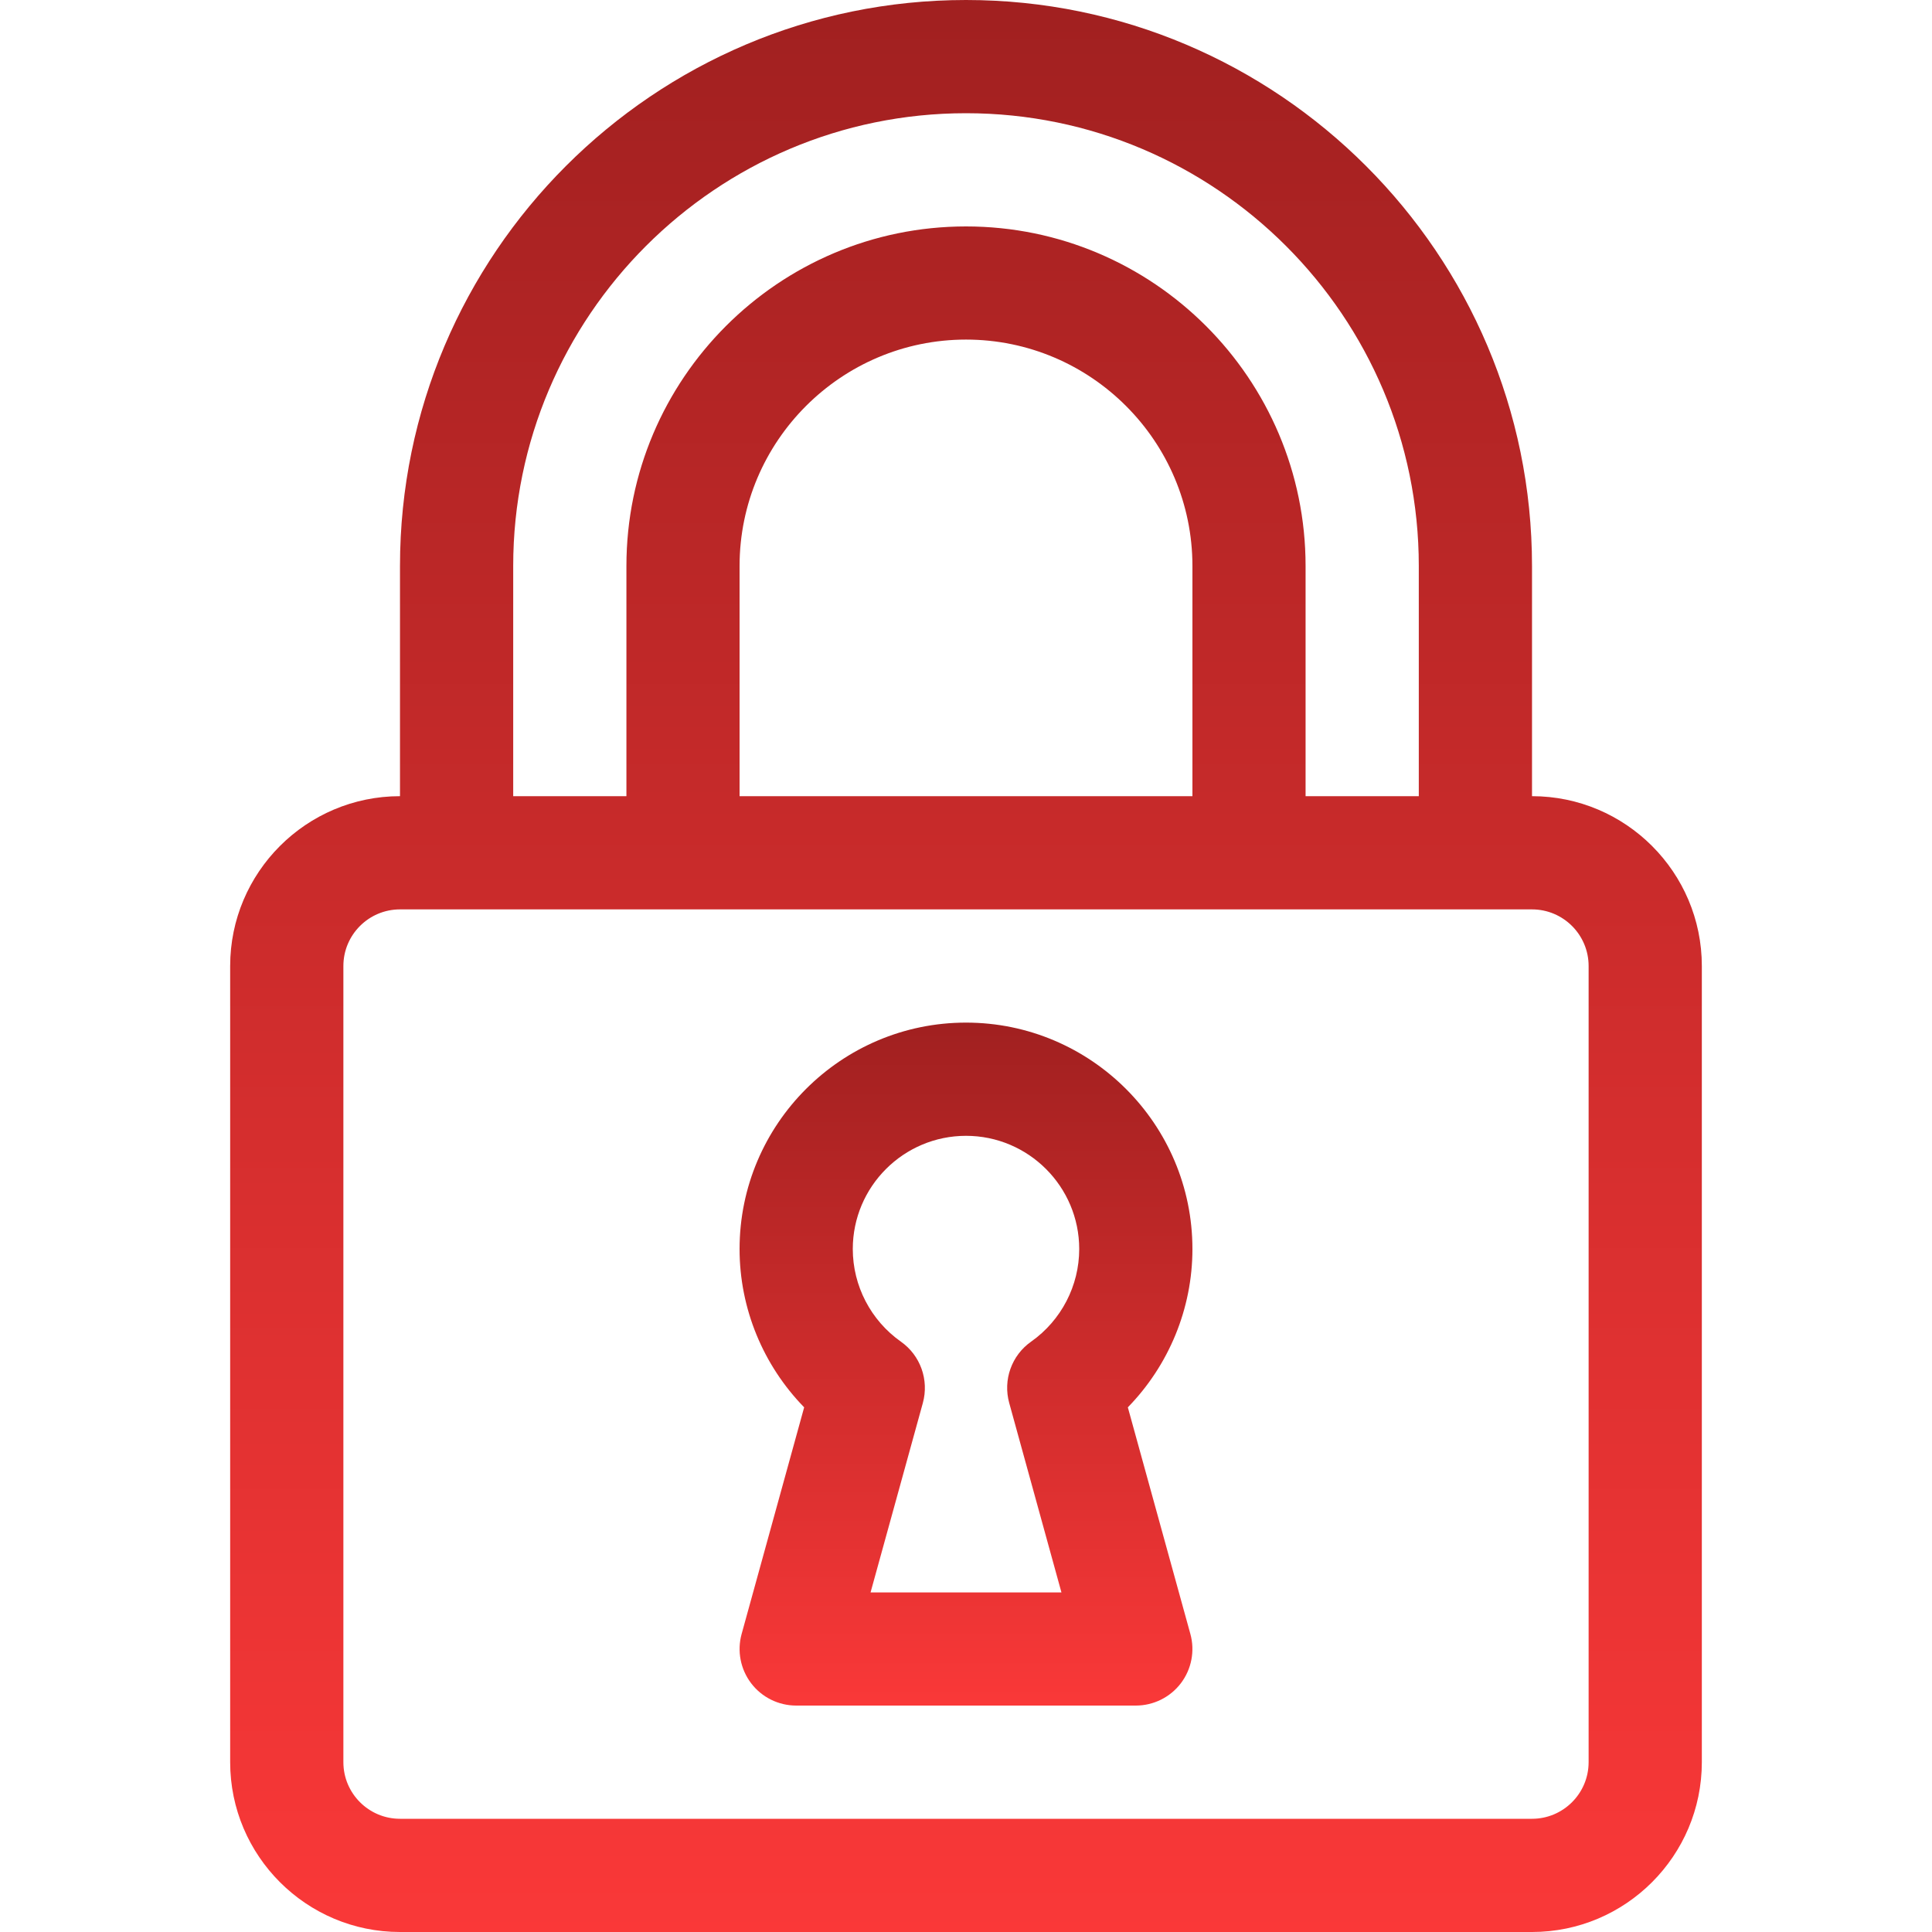
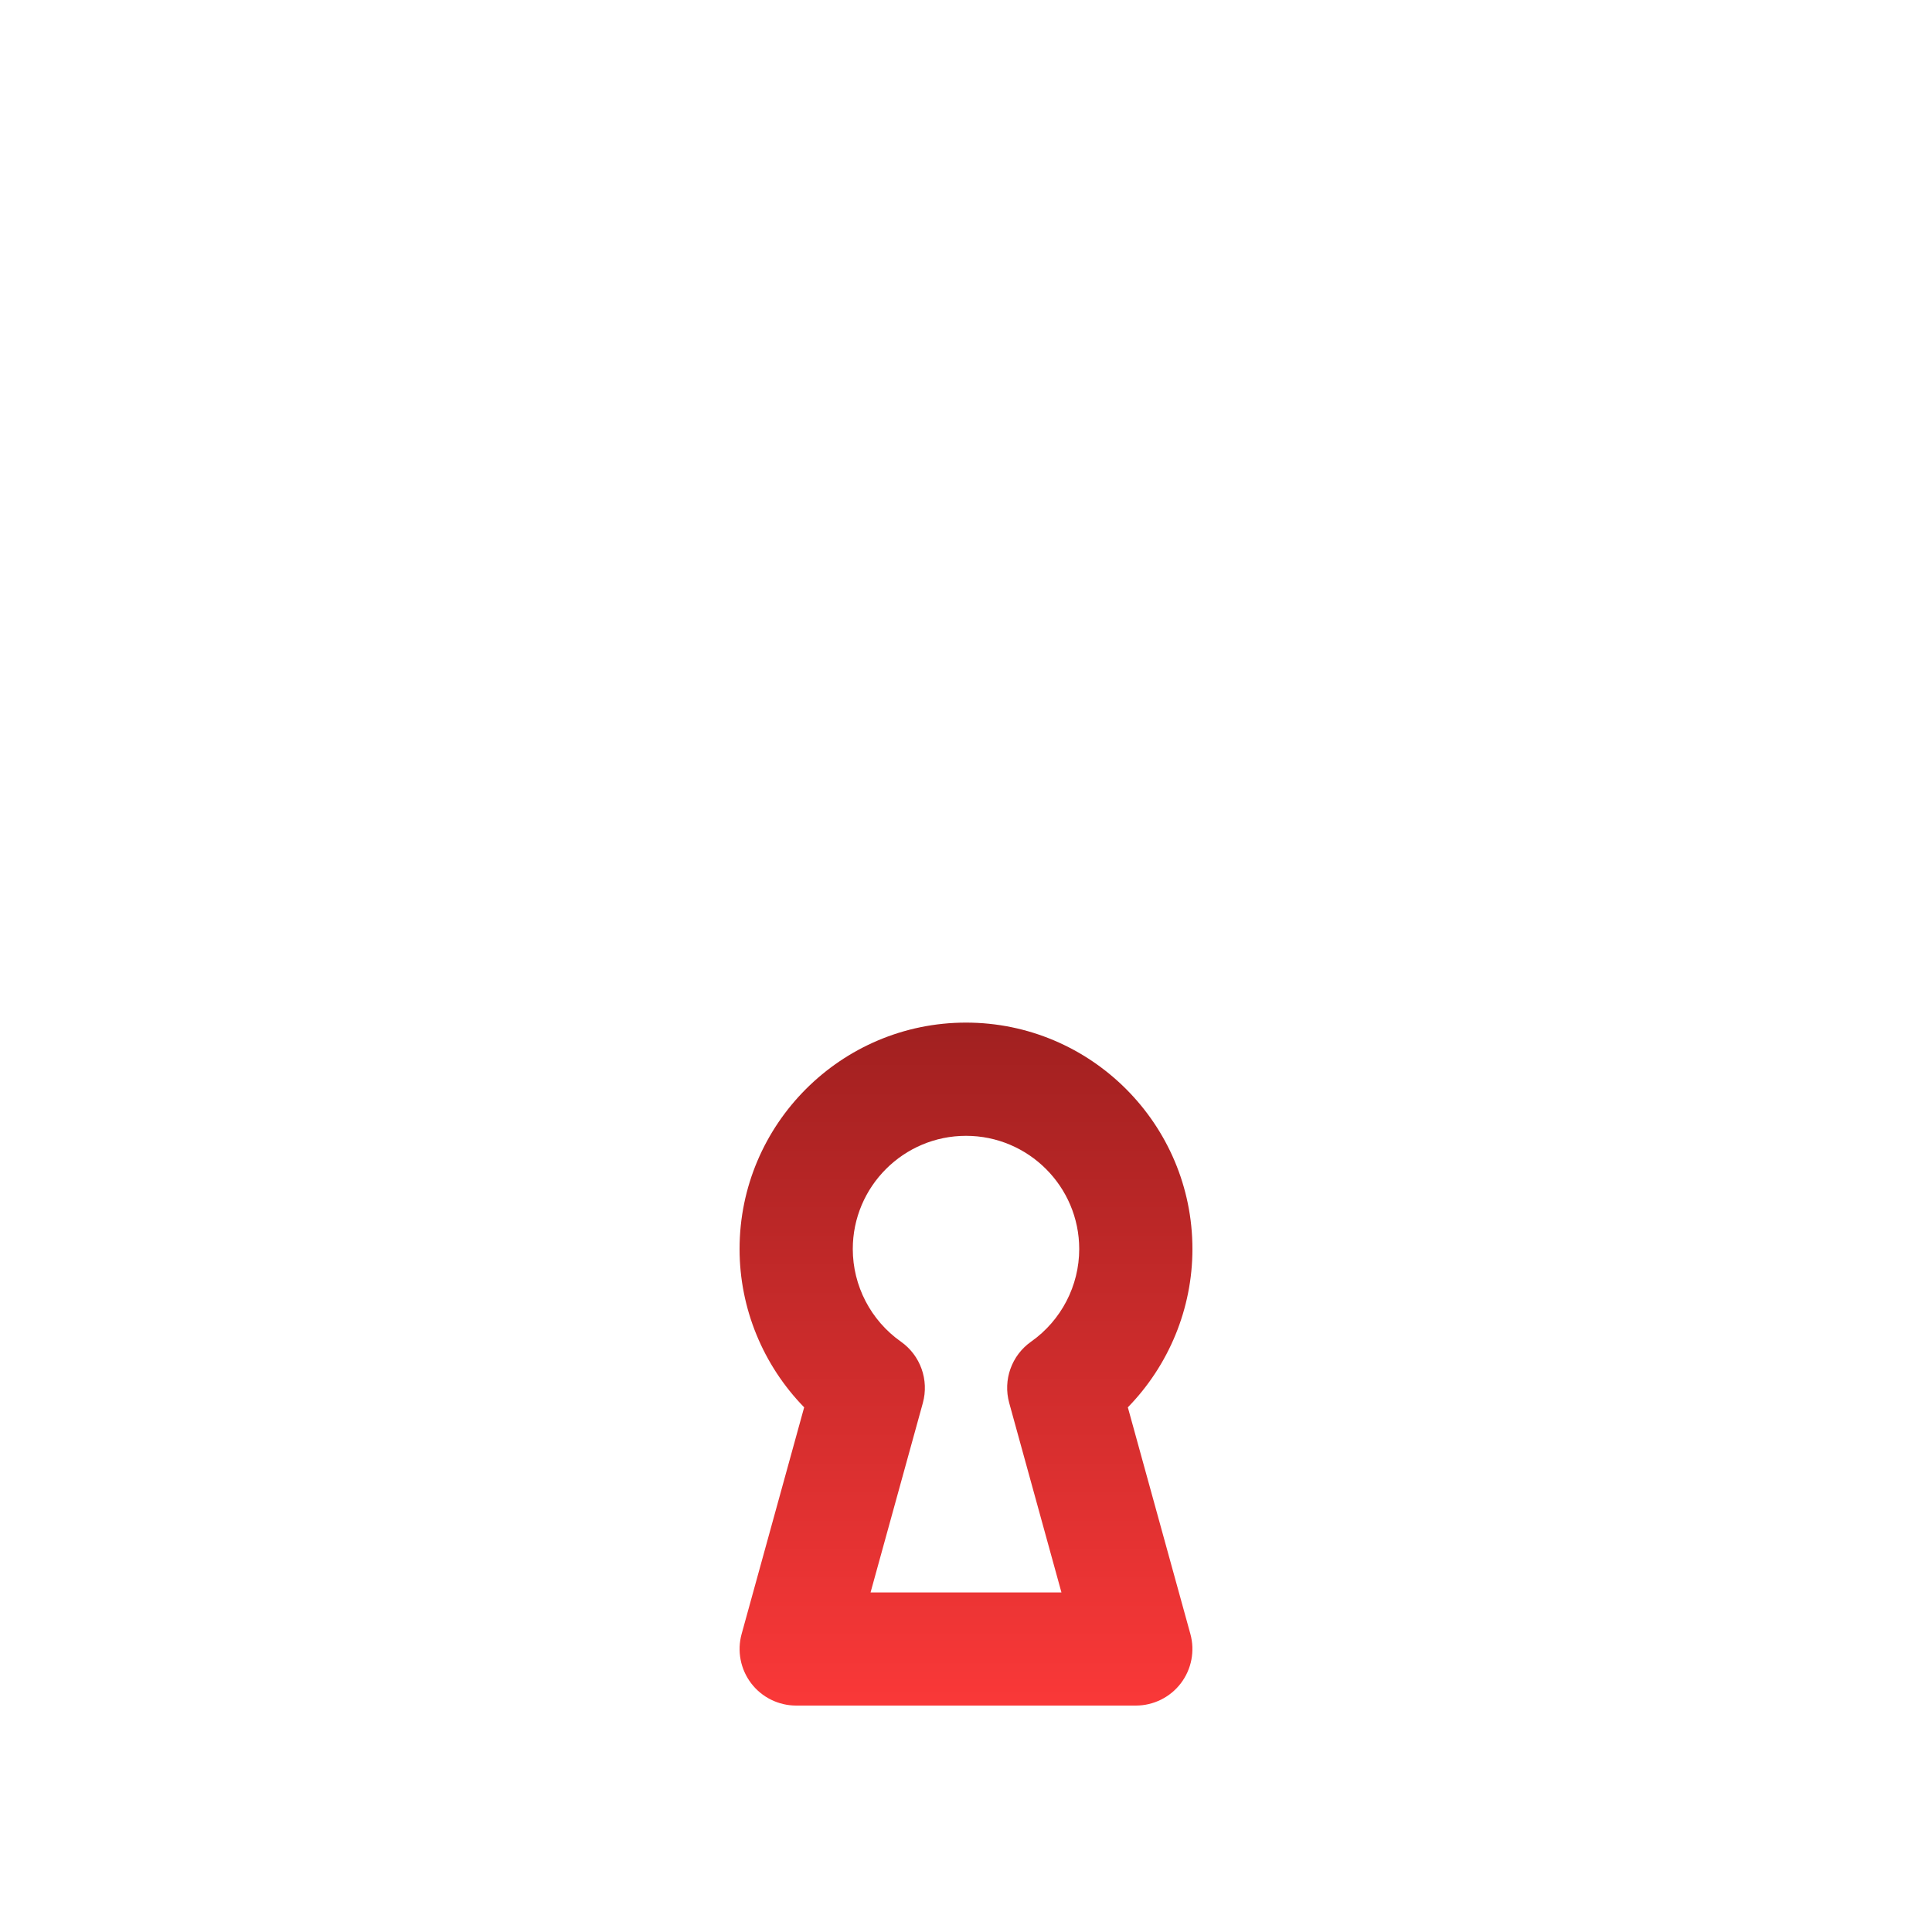
<svg xmlns="http://www.w3.org/2000/svg" width="30" height="30" viewBox="0 0 30 30" fill="none">
  <path d="M17.513 21.853C18.149 21.201 18.516 20.32 18.516 19.395C18.516 17.456 16.939 15.879 15 15.879C13.062 15.879 11.484 17.456 11.484 19.395C11.484 20.32 11.851 21.201 12.487 21.853L11.516 25.372C11.443 25.636 11.498 25.92 11.664 26.138C11.83 26.356 12.089 26.484 12.363 26.484H17.637C17.911 26.484 18.17 26.356 18.336 26.138C18.502 25.92 18.557 25.636 18.484 25.372L17.513 21.853ZM15.671 21.785L16.482 24.727H13.518L14.33 21.785C14.428 21.427 14.292 21.046 13.989 20.833C13.521 20.503 13.242 19.965 13.242 19.395C13.242 18.425 14.031 17.637 15 17.637C15.969 17.637 16.758 18.425 16.758 19.395C16.758 19.965 16.479 20.503 16.011 20.833C15.708 21.046 15.572 21.427 15.671 21.785Z" fill="url(#paint0_linear)" />
-   <path d="M23.789 12.363V8.789C23.789 3.943 19.846 0 15 0C10.154 0 6.211 3.943 6.211 8.789V12.363C4.757 12.363 3.574 13.546 3.574 15V27.363C3.574 28.817 4.757 30 6.211 30H23.789C25.243 30 26.426 28.817 26.426 27.363V15C26.426 13.546 25.243 12.363 23.789 12.363ZM7.969 8.789C7.969 4.912 11.123 1.758 15 1.758C18.877 1.758 22.031 4.912 22.031 8.789V12.363H20.273V8.789C20.273 5.881 17.908 3.516 15 3.516C12.092 3.516 9.727 5.881 9.727 8.789V12.363H7.969V8.789ZM18.516 8.789V12.363H11.484V8.789C11.484 6.851 13.062 5.273 15 5.273C16.939 5.273 18.516 6.851 18.516 8.789ZM24.668 27.363C24.668 27.848 24.274 28.242 23.789 28.242H6.211C5.726 28.242 5.332 27.848 5.332 27.363V15C5.332 14.515 5.726 14.121 6.211 14.121H23.789C24.274 14.121 24.668 14.515 24.668 15V27.363Z" fill="url(#paint1_linear)" />
  <defs>
    <linearGradient id="paint0_linear" x1="15" y1="15.879" x2="15" y2="26.484" gradientUnits="userSpaceOnUse">
      <stop stop-color="#A12020" />
      <stop offset="1" stop-color="#FA3838" />
    </linearGradient>
    <linearGradient id="paint1_linear" x1="15" y1="0" x2="15" y2="30" gradientUnits="userSpaceOnUse">
      <stop stop-color="#A12020" />
      <stop offset="1" stop-color="#FA3838" />
    </linearGradient>
  </defs>
</svg>